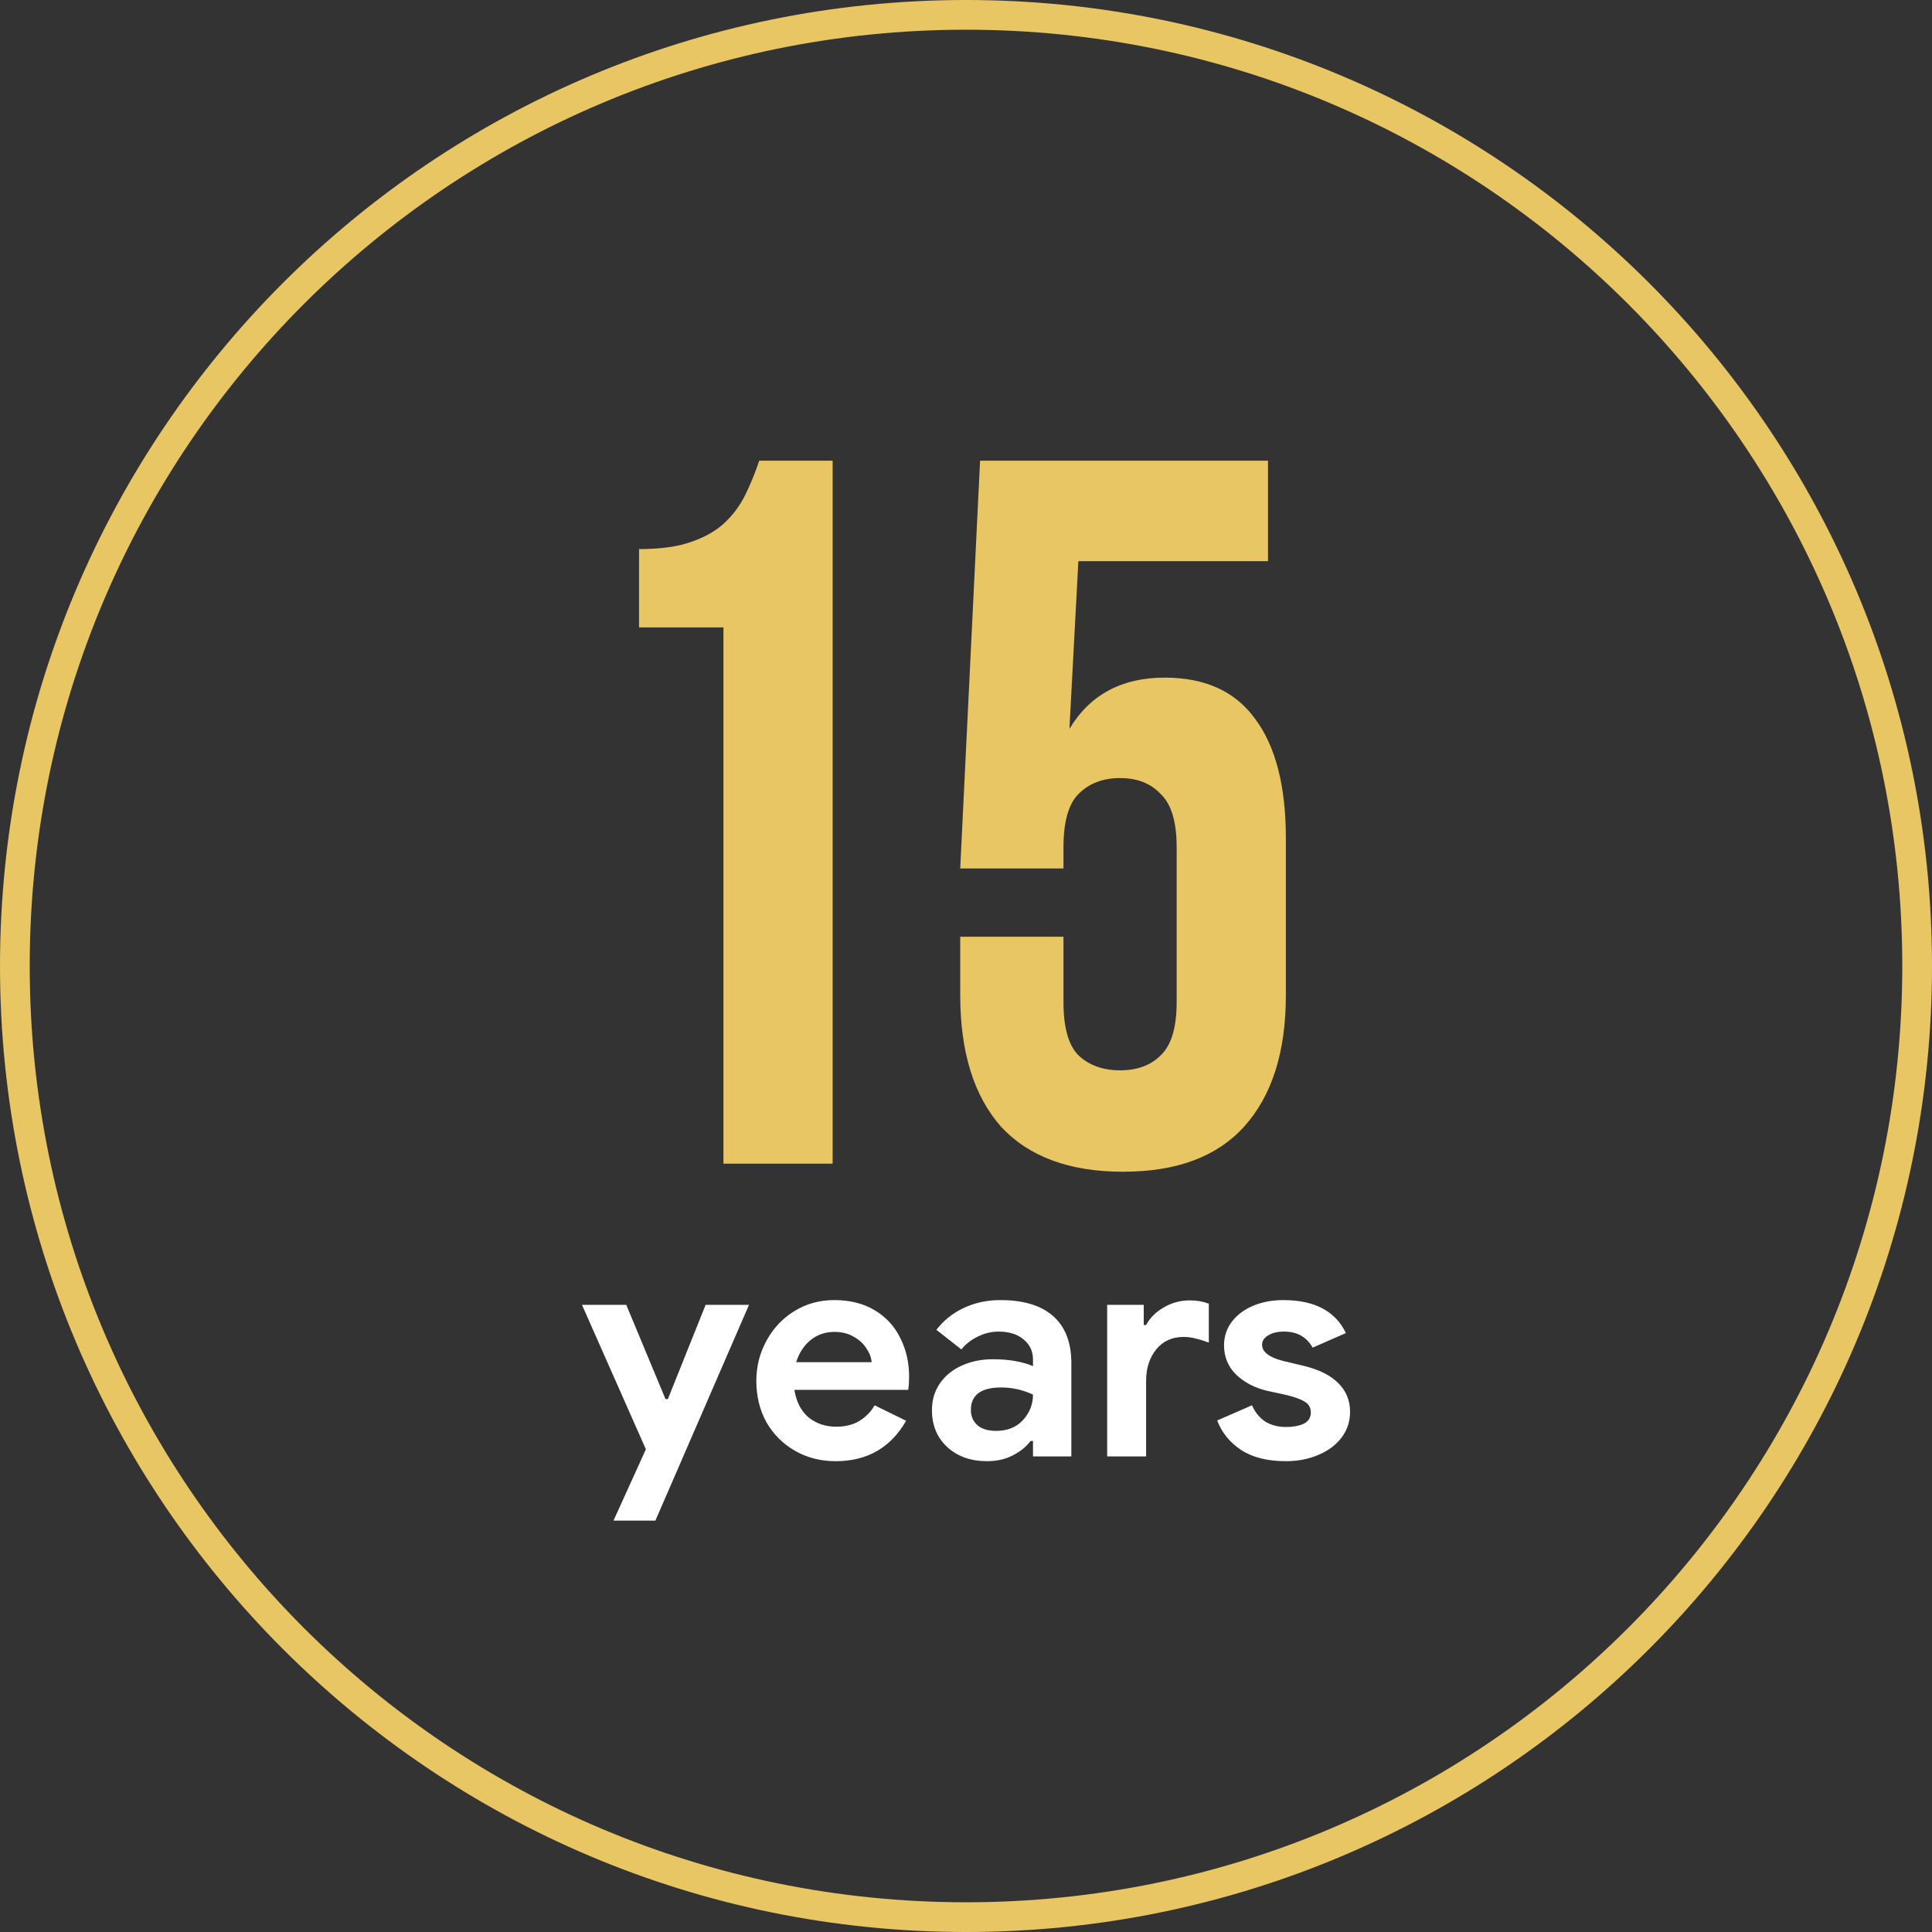
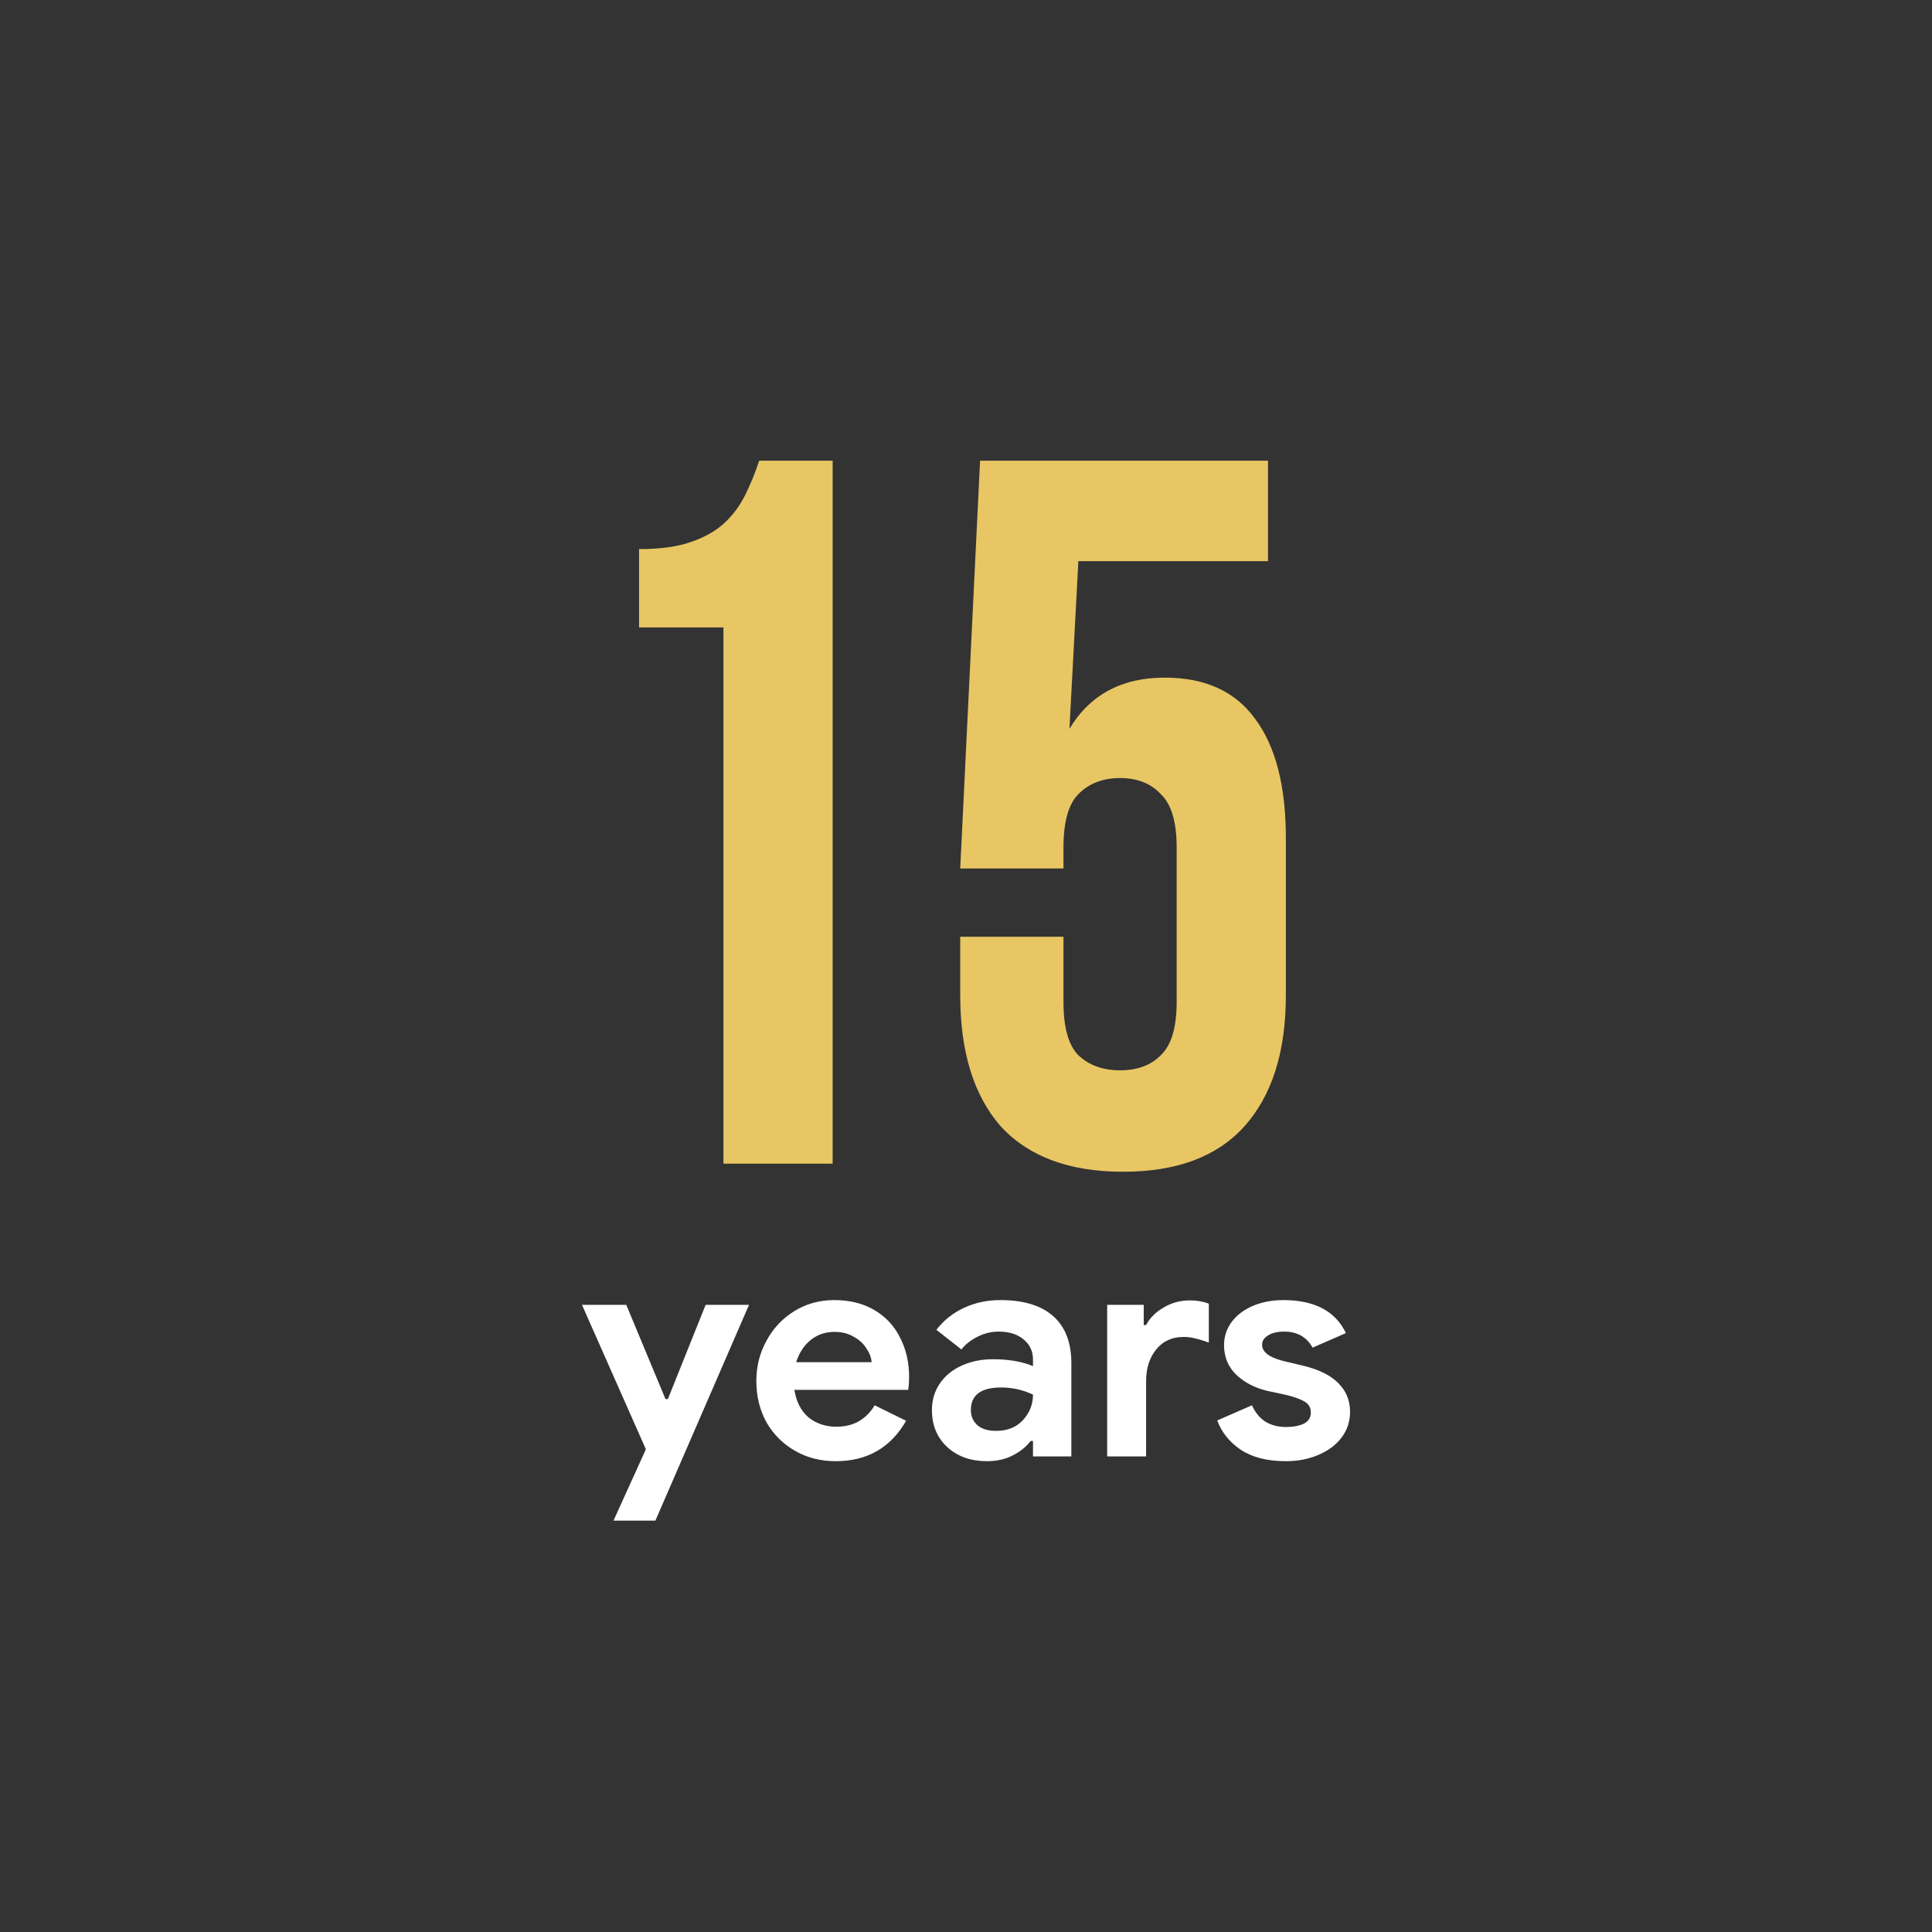
<svg xmlns="http://www.w3.org/2000/svg" width="130" height="130" viewBox="0 0 130 130" fill="none">
  <rect x="0" y="0" width="130" height="130" fill="#333333" stroke="none" />
  <g clip-path="url(#clip0_366_15)">
    <path d="M43 36.947C44.425 36.947 45.583 36.789 46.474 36.474C47.409 36.158 48.166 35.73 48.745 35.19C49.324 34.649 49.792 34.018 50.148 33.298C50.505 32.577 50.816 31.811 51.084 31H56.027V78.303H48.679V42.218H43V36.947Z" fill="#E8C664" />
    <path d="M71.559 63.031V67.424C71.559 69.135 71.893 70.329 72.561 71.005C73.273 71.681 74.209 72.019 75.367 72.019C76.525 72.019 77.438 71.681 78.106 71.005C78.819 70.329 79.175 69.135 79.175 67.424V57.017C79.175 55.305 78.819 54.111 78.106 53.435C77.438 52.715 76.525 52.354 75.367 52.354C74.209 52.354 73.273 52.715 72.561 53.435C71.893 54.111 71.559 55.305 71.559 57.017V58.436H64.611L65.947 31H85.321V37.758H72.561L71.96 49.043C73.34 46.745 75.478 45.596 78.373 45.596C81.09 45.596 83.116 46.52 84.453 48.367C85.833 50.214 86.524 52.895 86.524 56.409V66.951C86.524 70.78 85.588 73.731 83.718 75.803C81.892 77.83 79.175 78.844 75.567 78.844C71.96 78.844 69.221 77.83 67.35 75.803C65.524 73.731 64.611 70.78 64.611 66.951V63.031H71.559Z" fill="#E8C664" />
-     <path d="M65 129C100.346 129 129 100.346 129 65C129 29.654 100.346 1 65 1C29.654 1 1 29.654 1 65C1 100.346 29.654 129 65 129Z" stroke="#E8C664" stroke-width="2" />
    <path d="M43.46 97.52L39.16 87.8H42.14L44.78 94.14H44.94L47.48 87.8H50.4L44.1 102.32H41.28L43.46 97.52ZM56.232 98.32C55.218 98.32 54.305 98.087 53.492 97.62C52.678 97.153 52.038 96.513 51.572 95.7C51.118 94.873 50.892 93.947 50.892 92.92C50.892 91.947 51.118 91.047 51.572 90.22C52.025 89.38 52.652 88.713 53.452 88.22C54.252 87.727 55.145 87.48 56.132 87.48C57.185 87.48 58.092 87.707 58.852 88.16C59.612 88.613 60.185 89.233 60.572 90.02C60.972 90.807 61.172 91.68 61.172 92.64C61.172 92.947 61.152 93.24 61.112 93.52H53.452C53.585 94.333 53.905 94.953 54.412 95.38C54.932 95.793 55.552 96 56.272 96C56.872 96 57.385 95.873 57.812 95.62C58.252 95.353 58.599 95 58.852 94.56L60.972 95.6C59.932 97.413 58.352 98.32 56.232 98.32ZM58.652 91.66C58.625 91.34 58.505 91.027 58.292 90.72C58.092 90.4 57.805 90.14 57.432 89.94C57.072 89.727 56.645 89.62 56.152 89.62C55.525 89.62 54.985 89.807 54.532 90.18C54.092 90.54 53.772 91.033 53.572 91.66H58.652ZM66.408 98.32C65.328 98.32 64.441 98.007 63.748 97.38C63.054 96.74 62.708 95.907 62.708 94.88C62.708 94.2 62.888 93.6 63.248 93.08C63.608 92.56 64.101 92.16 64.728 91.88C65.355 91.6 66.048 91.46 66.808 91.46C67.861 91.46 68.761 91.613 69.508 91.92V91.48C69.508 90.92 69.294 90.467 68.868 90.12C68.454 89.773 67.894 89.6 67.188 89.6C66.708 89.6 66.241 89.713 65.788 89.94C65.348 90.153 64.981 90.44 64.688 90.8L63.008 89.48C63.501 88.84 64.121 88.347 64.868 88C65.615 87.653 66.428 87.48 67.308 87.48C68.868 87.48 70.055 87.84 70.868 88.56C71.681 89.28 72.088 90.333 72.088 91.72V98H69.508V96.96H69.348C69.041 97.36 68.635 97.687 68.128 97.94C67.635 98.193 67.061 98.32 66.408 98.32ZM67.028 96.28C67.788 96.28 68.388 96.04 68.828 95.56C69.281 95.067 69.508 94.493 69.508 93.84C68.828 93.52 68.115 93.36 67.368 93.36C66.008 93.36 65.328 93.867 65.328 94.88C65.328 95.293 65.475 95.633 65.768 95.9C66.061 96.153 66.481 96.28 67.028 96.28ZM74.499 87.8H76.959V89.16H77.119C77.372 88.68 77.765 88.287 78.299 87.98C78.832 87.66 79.419 87.5 80.059 87.5C80.525 87.5 80.952 87.573 81.339 87.72V90.34C80.979 90.207 80.672 90.113 80.419 90.06C80.179 89.993 79.919 89.96 79.639 89.96C78.865 89.96 78.252 90.24 77.799 90.8C77.345 91.36 77.119 92.067 77.119 92.92V98H74.499V87.8ZM86.523 98.32C85.283 98.32 84.277 98.067 83.503 97.56C82.743 97.053 82.21 96.393 81.903 95.58L84.243 94.56C84.457 95.04 84.757 95.407 85.143 95.66C85.543 95.9 86.003 96.02 86.523 96.02C87.003 96.02 87.403 95.947 87.723 95.8C88.043 95.64 88.203 95.387 88.203 95.04C88.203 94.707 88.057 94.46 87.763 94.3C87.47 94.127 87.03 93.973 86.443 93.84L85.243 93.58C84.417 93.38 83.73 93.02 83.183 92.5C82.637 91.967 82.363 91.307 82.363 90.52C82.363 89.933 82.537 89.407 82.883 88.94C83.243 88.473 83.723 88.113 84.323 87.86C84.937 87.607 85.61 87.48 86.343 87.48C88.45 87.48 89.857 88.22 90.563 89.7L88.323 90.68C87.923 89.96 87.283 89.6 86.403 89.6C85.95 89.6 85.59 89.687 85.323 89.86C85.057 90.02 84.923 90.227 84.923 90.48C84.923 90.96 85.377 91.32 86.283 91.56L87.783 91.92C88.797 92.173 89.557 92.56 90.063 93.08C90.583 93.6 90.843 94.24 90.843 95C90.843 95.653 90.65 96.233 90.263 96.74C89.89 97.233 89.37 97.62 88.703 97.9C88.05 98.18 87.323 98.32 86.523 98.32Z" fill="white" />
  </g>
  <defs>
    <clipPath id="clip0_366_15">
      <rect width="130" height="130" fill="white" />
    </clipPath>
  </defs>
</svg>